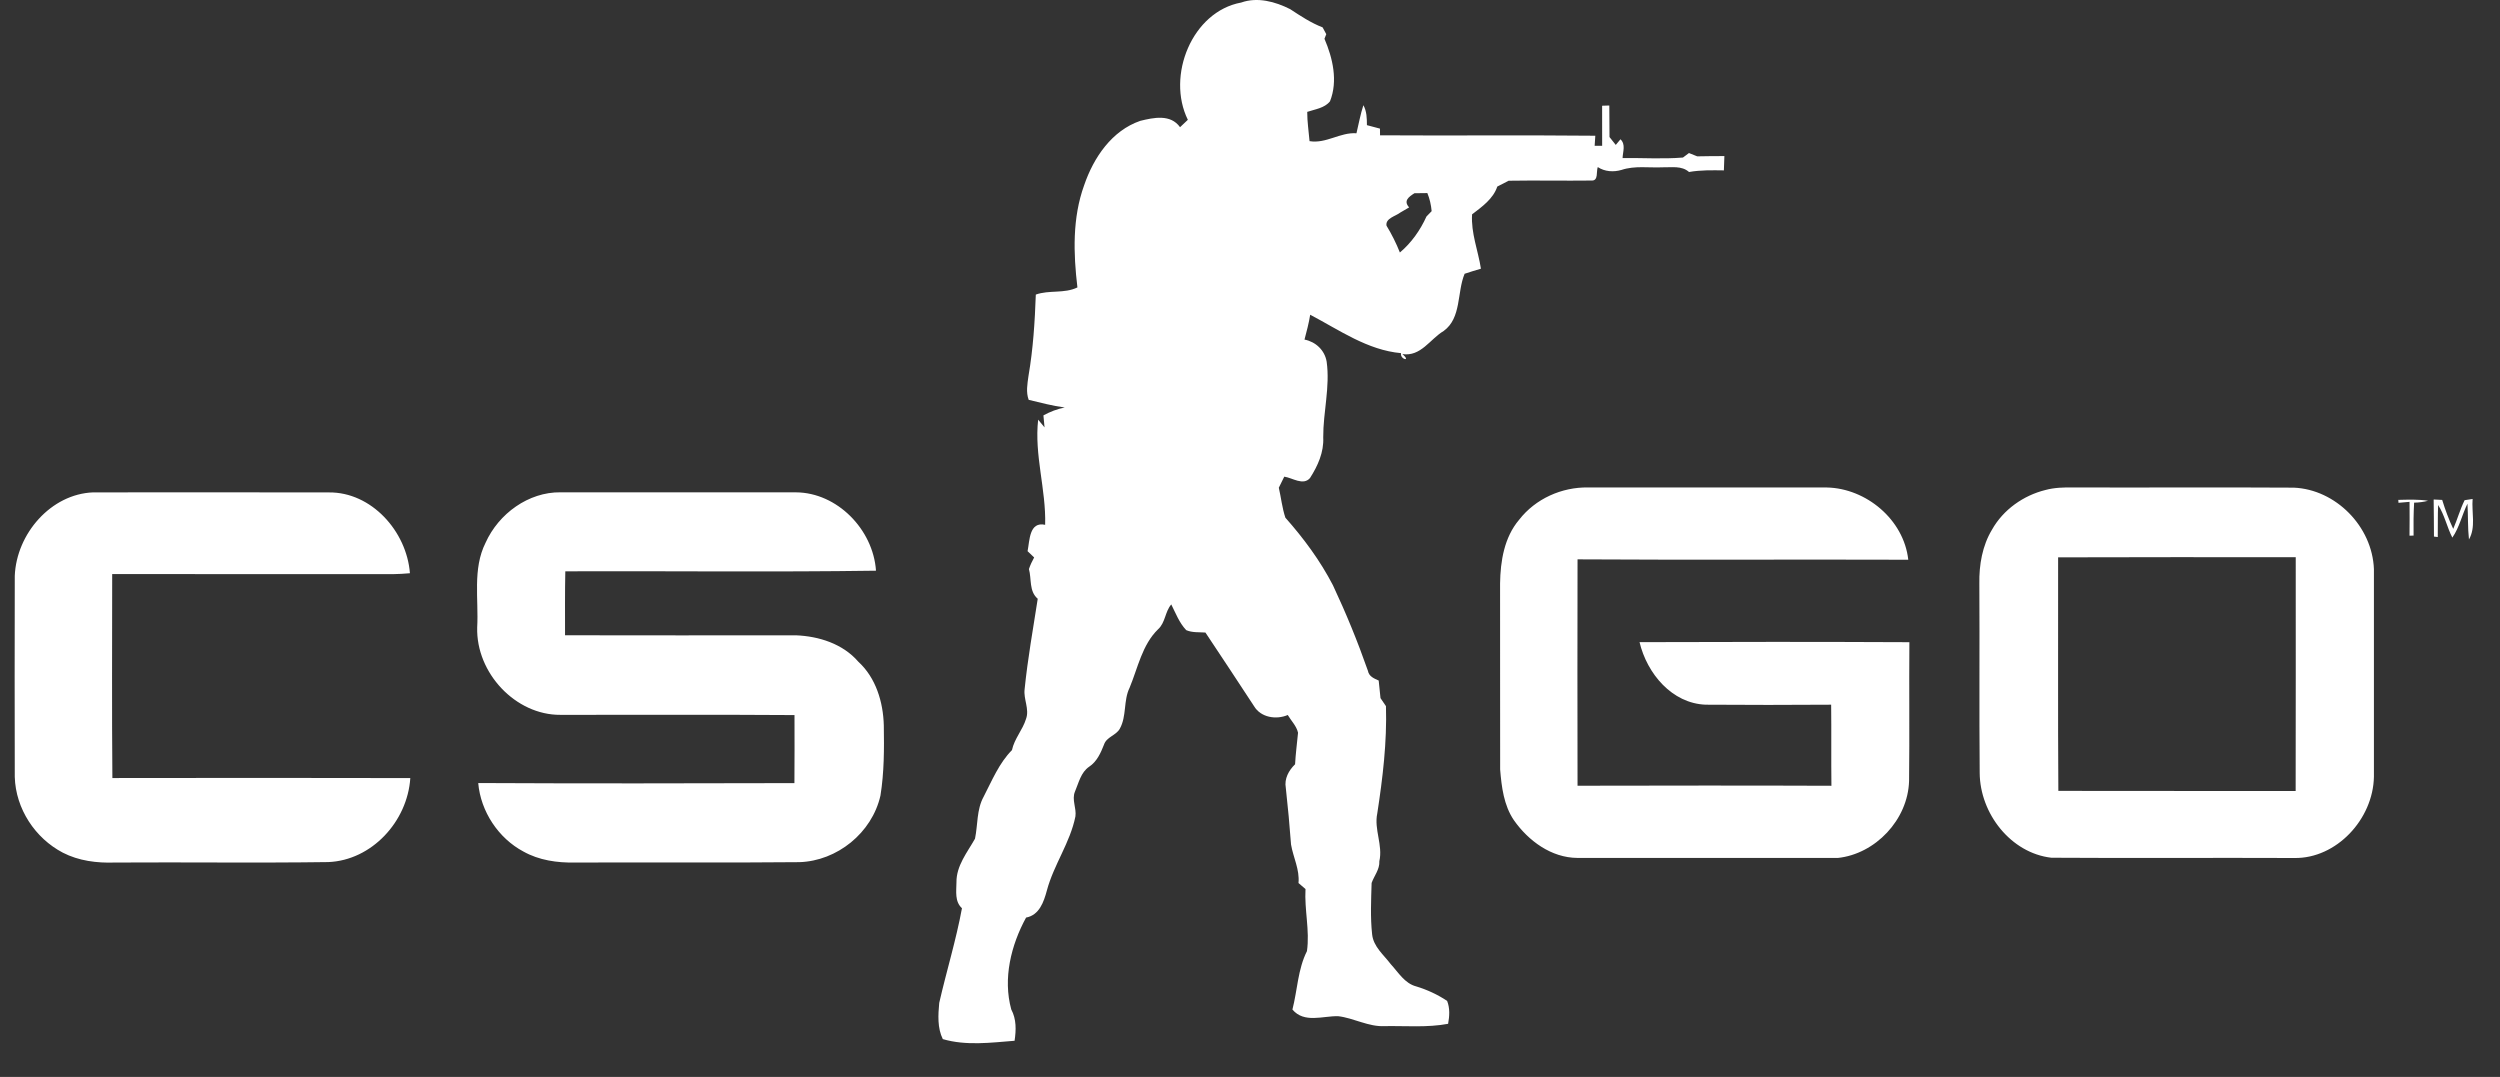
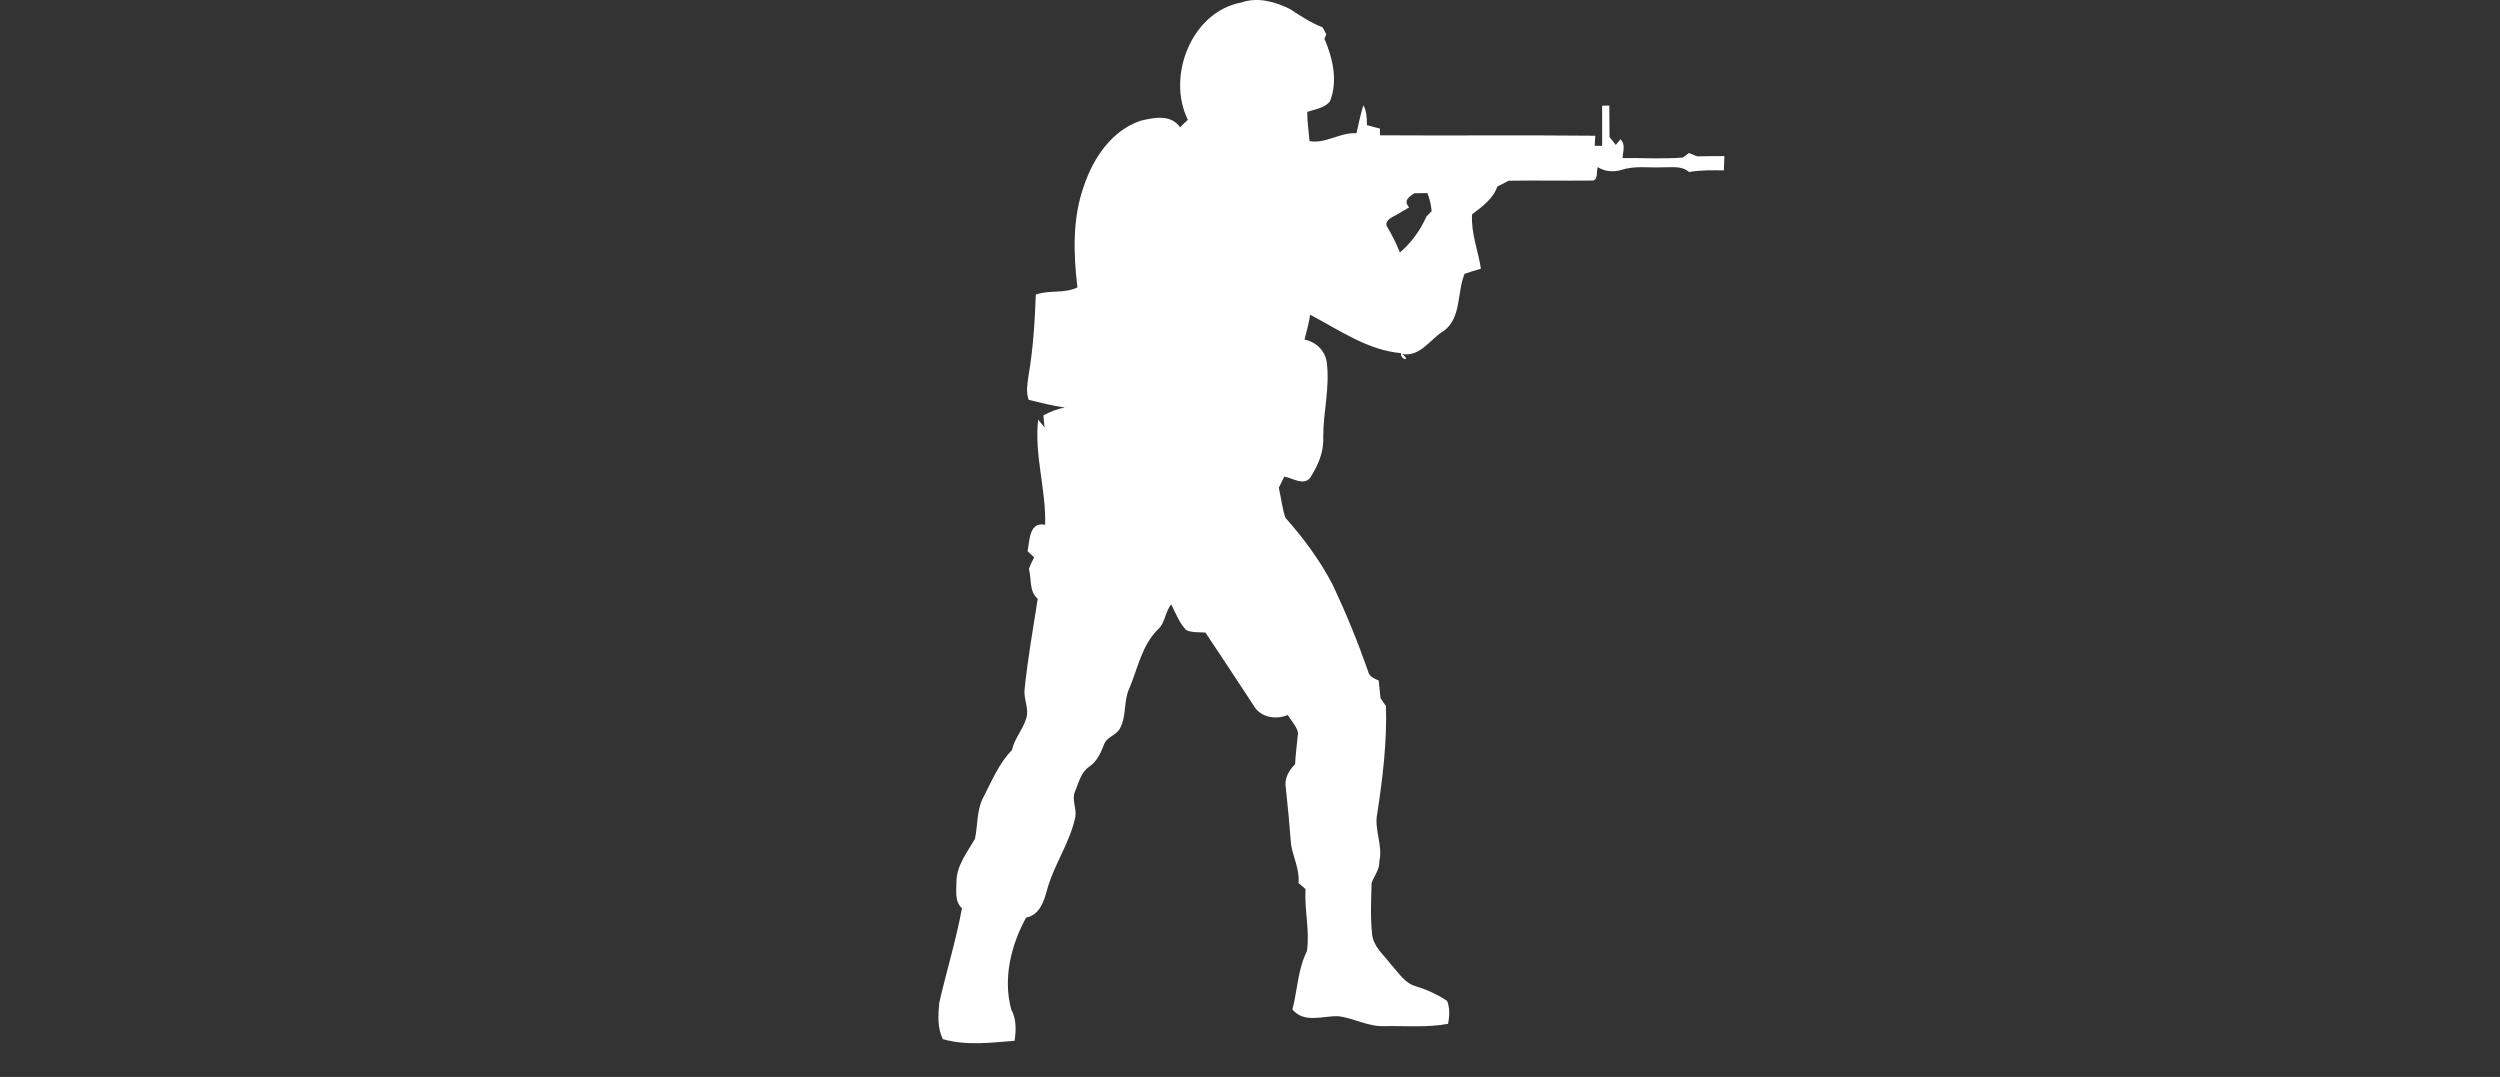
<svg xmlns="http://www.w3.org/2000/svg" width="65px" height="28px" viewBox="0 0 65 28" version="1.1">
  <rect x="0" y="0" width="65" height="28" fill="#333333" stroke="none" />
  <title>counter_strike</title>
  <desc>Created with Sketch.</desc>
  <defs />
  <g id="Symbols" stroke="none" stroke-width="1" fill="none" fill-rule="evenodd">
    <g id="Web_Menu" transform="translate(-125, -16)" fill-rule="nonzero" fill="#FFFFFF">
      <g id="Menu">
        <g id="Game_Logolar" transform="translate(26, 16)">
          <g id="counter_strike" transform="translate(99.381, 0)">
            <path d="M31.89,0.066 C32.313,-0.084 32.775,0.042 33.162,0.237 C33.433,0.415 33.704,0.595 34.007,0.712 C34.031,0.757 34.079,0.845 34.102,0.889 C34.09,0.918 34.067,0.979 34.055,1.008 C34.271,1.511 34.409,2.106 34.199,2.634 C34.056,2.813 33.808,2.84 33.607,2.909 C33.606,3.164 33.646,3.417 33.667,3.67 C34.097,3.741 34.462,3.435 34.887,3.465 C34.945,3.221 34.99,2.974 35.067,2.735 C35.155,2.893 35.158,3.075 35.159,3.254 C35.271,3.286 35.384,3.315 35.498,3.344 C35.499,3.387 35.5,3.475 35.5,3.518 C37.366,3.53 39.231,3.51 41.097,3.529 C41.093,3.594 41.084,3.725 41.08,3.79 C41.128,3.79 41.226,3.791 41.275,3.791 C41.273,3.444 41.275,3.096 41.274,2.749 C41.322,2.747 41.414,2.744 41.461,2.743 C41.462,3.017 41.463,3.29 41.466,3.563 C41.506,3.614 41.588,3.716 41.629,3.768 C41.66,3.731 41.721,3.658 41.751,3.621 C41.893,3.756 41.812,3.942 41.806,4.109 C42.328,4.103 42.856,4.139 43.376,4.096 C43.415,4.066 43.493,4.008 43.532,3.979 C43.604,4.007 43.676,4.036 43.747,4.065 C43.982,4.059 44.218,4.059 44.453,4.058 C44.448,4.182 44.445,4.306 44.44,4.43 C44.137,4.426 43.833,4.419 43.534,4.472 C43.341,4.302 43.082,4.356 42.849,4.35 C42.491,4.367 42.122,4.302 41.775,4.419 C41.569,4.478 41.343,4.464 41.161,4.344 C41.117,4.455 41.184,4.703 41.002,4.694 C40.282,4.703 39.563,4.687 38.844,4.699 C38.746,4.752 38.647,4.802 38.548,4.851 C38.445,5.168 38.147,5.379 37.893,5.573 C37.862,6.059 38.05,6.514 38.123,6.986 C37.982,7.028 37.839,7.07 37.699,7.118 C37.497,7.603 37.621,8.266 37.155,8.605 C36.798,8.817 36.562,9.279 36.08,9.206 C36.325,9.415 36.013,9.349 36.046,9.182 C35.175,9.104 34.441,8.581 33.684,8.183 C33.649,8.401 33.593,8.615 33.536,8.829 C33.823,8.885 34.061,9.101 34.112,9.403 C34.204,10.06 34.02,10.712 34.023,11.371 C34.043,11.758 33.881,12.113 33.679,12.429 C33.502,12.634 33.222,12.423 33.01,12.393 C32.962,12.489 32.914,12.584 32.868,12.681 C32.928,12.939 32.954,13.207 33.039,13.46 C33.513,13.995 33.944,14.576 34.275,15.216 C34.616,15.941 34.92,16.684 35.185,17.441 C35.211,17.588 35.346,17.641 35.465,17.694 C35.481,17.846 35.497,17.997 35.512,18.151 C35.558,18.22 35.605,18.289 35.654,18.36 C35.682,19.295 35.57,20.226 35.428,21.149 C35.34,21.565 35.578,21.972 35.482,22.391 C35.493,22.606 35.348,22.768 35.281,22.957 C35.268,23.4 35.246,23.849 35.294,24.291 C35.327,24.615 35.595,24.824 35.777,25.066 C35.975,25.281 36.141,25.57 36.442,25.647 C36.725,25.733 36.995,25.858 37.244,26.023 C37.32,26.215 37.306,26.419 37.27,26.619 C36.727,26.721 36.172,26.67 35.623,26.679 C35.2,26.702 34.822,26.469 34.411,26.421 C34.013,26.411 33.528,26.612 33.222,26.248 C33.352,25.743 33.362,25.2 33.6,24.729 C33.676,24.195 33.531,23.653 33.562,23.115 C33.516,23.076 33.425,22.998 33.38,22.959 C33.413,22.607 33.243,22.294 33.186,21.958 C33.149,21.466 33.105,20.975 33.05,20.486 C33.006,20.248 33.127,20.03 33.291,19.871 C33.306,19.596 33.342,19.324 33.368,19.051 C33.328,18.874 33.19,18.742 33.101,18.59 C32.803,18.718 32.401,18.658 32.224,18.36 C31.804,17.72 31.385,17.081 30.96,16.446 C30.793,16.434 30.617,16.452 30.461,16.384 C30.281,16.195 30.187,15.944 30.072,15.715 C29.908,15.903 29.92,16.193 29.726,16.364 C29.314,16.768 29.204,17.362 28.989,17.88 C28.824,18.215 28.917,18.62 28.733,18.948 C28.635,19.124 28.388,19.159 28.323,19.36 C28.238,19.577 28.138,19.802 27.938,19.934 C27.722,20.079 27.665,20.354 27.568,20.582 C27.48,20.791 27.611,21.011 27.58,21.227 C27.443,21.91 27.017,22.482 26.838,23.152 C26.757,23.453 26.64,23.793 26.297,23.857 C25.906,24.571 25.691,25.443 25.912,26.246 C26.047,26.498 26.04,26.782 25.998,27.06 C25.378,27.109 24.741,27.194 24.132,27.017 C23.989,26.728 24.01,26.387 24.039,26.075 C24.227,25.252 24.477,24.444 24.63,23.614 C24.439,23.44 24.484,23.175 24.487,22.942 C24.481,22.509 24.769,22.162 24.969,21.806 C25.045,21.441 25.009,21.049 25.194,20.714 C25.411,20.294 25.595,19.841 25.93,19.503 C25.993,19.204 26.209,18.978 26.296,18.691 C26.389,18.436 26.226,18.178 26.259,17.919 C26.339,17.13 26.479,16.35 26.6,15.568 C26.37,15.371 26.444,15.059 26.371,14.795 C26.407,14.69 26.453,14.591 26.507,14.494 C26.45,14.44 26.393,14.385 26.336,14.331 C26.392,14.053 26.376,13.555 26.793,13.645 C26.819,12.725 26.507,11.833 26.611,10.911 C26.667,10.977 26.722,11.045 26.777,11.112 L26.748,10.8 C26.922,10.705 27.108,10.632 27.302,10.595 C26.985,10.553 26.676,10.47 26.365,10.396 C26.29,10.194 26.332,9.979 26.36,9.772 C26.48,9.074 26.525,8.367 26.55,7.659 C26.901,7.534 27.289,7.64 27.632,7.473 C27.526,6.589 27.499,5.665 27.807,4.816 C28.054,4.093 28.528,3.396 29.266,3.142 C29.614,3.057 30.053,2.961 30.3,3.307 C30.367,3.244 30.435,3.178 30.503,3.115 C29.94,1.972 30.612,0.301 31.89,0.066 L31.89,0.066 Z M36.395,5.024 C36.246,5.117 36.101,5.224 36.257,5.392 C36.181,5.439 36.104,5.483 36.027,5.526 C35.907,5.621 35.636,5.675 35.668,5.867 C35.803,6.089 35.92,6.323 36.016,6.565 C36.312,6.317 36.548,5.983 36.707,5.629 C36.741,5.594 36.808,5.524 36.842,5.49 C36.827,5.328 36.792,5.169 36.73,5.02 C36.618,5.022 36.506,5.023 36.395,5.024 L36.395,5.024 Z" id="Shape" />
-             <path d="M39.116,13.514 C39.541,12.966 40.227,12.662 40.908,12.674 C42.979,12.676 45.051,12.673 47.122,12.675 C48.133,12.697 49.118,13.504 49.234,14.553 C46.367,14.543 43.501,14.561 40.635,14.543 C40.633,16.504 40.629,18.466 40.635,20.429 C42.835,20.425 45.035,20.421 47.236,20.43 C47.227,19.728 47.238,19.025 47.229,18.322 C46.141,18.329 45.053,18.331 43.965,18.322 C43.092,18.288 42.443,17.517 42.247,16.696 C44.586,16.687 46.924,16.686 49.263,16.697 C49.253,17.898 49.269,19.101 49.255,20.303 C49.227,21.315 48.376,22.205 47.4,22.307 C45.143,22.307 42.886,22.306 40.629,22.306 C39.955,22.301 39.358,21.865 38.978,21.322 C38.718,20.938 38.66,20.461 38.623,20.009 C38.619,18.396 38.624,16.783 38.621,15.171 C38.629,14.587 38.73,13.969 39.116,13.514 L39.116,13.514 Z M52.8,12.74 C53.033,12.676 53.276,12.671 53.516,12.674 C55.43,12.68 57.346,12.667 59.26,12.679 C60.345,12.726 61.299,13.684 61.341,14.797 C61.343,16.596 61.343,18.396 61.341,20.196 C61.321,21.299 60.366,22.327 59.271,22.308 C57.165,22.299 55.06,22.315 52.954,22.301 C51.904,22.181 51.098,21.156 51.091,20.095 C51.076,18.454 51.092,16.812 51.082,15.171 C51.074,14.687 51.159,14.19 51.41,13.773 C51.704,13.249 52.23,12.881 52.8,12.74 L52.8,12.74 Z M53.13,14.491 C53.134,16.515 53.122,18.539 53.136,20.563 C55.192,20.569 57.249,20.562 59.306,20.566 C59.312,18.54 59.307,16.515 59.308,14.488 C57.249,14.487 55.189,14.483 53.13,14.491 L53.13,14.491 Z M0.003,14.973 C0.047,13.875 0.946,12.844 2.039,12.802 C4.082,12.8 6.127,12.8 8.17,12.803 C9.274,12.791 10.193,13.811 10.277,14.904 C10.129,14.917 9.982,14.926 9.834,14.928 C7.401,14.925 4.968,14.929 2.536,14.926 C2.535,16.694 2.526,18.462 2.541,20.229 C5.123,20.225 7.704,20.224 10.287,20.23 C10.213,21.363 9.28,22.369 8.155,22.414 C6.304,22.44 4.453,22.414 2.601,22.426 C2.14,22.442 1.665,22.383 1.25,22.168 C0.534,21.793 0.027,21.03 0.003,20.201 C0,18.458 -0.002,16.716 0.003,14.973 L0.003,14.973 Z M12.243,14.113 C12.583,13.354 13.362,12.79 14.192,12.8 C16.232,12.802 18.274,12.8 20.315,12.801 C21.381,12.807 22.32,13.761 22.395,14.838 C19.703,14.877 17.01,14.844 14.317,14.854 C14.305,15.408 14.311,15.962 14.31,16.517 C16.311,16.523 18.314,16.518 20.315,16.518 C20.909,16.542 21.532,16.737 21.937,17.206 C22.391,17.621 22.583,18.254 22.598,18.863 C22.608,19.471 22.608,20.082 22.511,20.684 C22.291,21.659 21.379,22.385 20.406,22.416 C18.46,22.435 16.513,22.418 14.567,22.426 C14.108,22.435 13.633,22.368 13.226,22.139 C12.581,21.795 12.117,21.103 12.053,20.359 C14.793,20.373 17.534,20.368 20.274,20.361 C20.28,19.771 20.276,19.181 20.276,18.592 C18.249,18.577 16.22,18.59 14.192,18.586 C13.026,18.595 11.994,17.5 12.026,16.312 C12.067,15.58 11.902,14.793 12.243,14.113 L12.243,14.113 Z M61.974,12.997 C62.232,12.991 62.493,12.98 62.749,13.02 C62.63,13.051 62.508,13.067 62.386,13.069 C62.37,13.355 62.368,13.64 62.372,13.926 C62.345,13.926 62.292,13.926 62.266,13.927 C62.268,13.634 62.271,13.34 62.267,13.048 C62.195,13.054 62.051,13.067 61.98,13.073 L61.974,12.997 L61.974,12.997 Z M62.894,12.987 C62.949,12.99 63.06,12.995 63.116,12.998 C63.195,13.255 63.288,13.507 63.403,13.751 C63.51,13.505 63.581,13.244 63.699,13.005 C63.751,12.997 63.855,12.981 63.907,12.973 C63.878,13.322 63.996,13.708 63.812,14.026 C63.778,13.717 63.792,13.406 63.773,13.096 C63.631,13.385 63.565,13.71 63.38,13.978 C63.239,13.703 63.179,13.39 63.01,13.13 C62.999,13.407 63.005,13.685 63.001,13.963 L62.902,13.951 C62.902,13.63 62.897,13.308 62.894,12.987 L62.894,12.987 Z" id="Shape" />
          </g>
        </g>
      </g>
    </g>
  </g>
</svg>